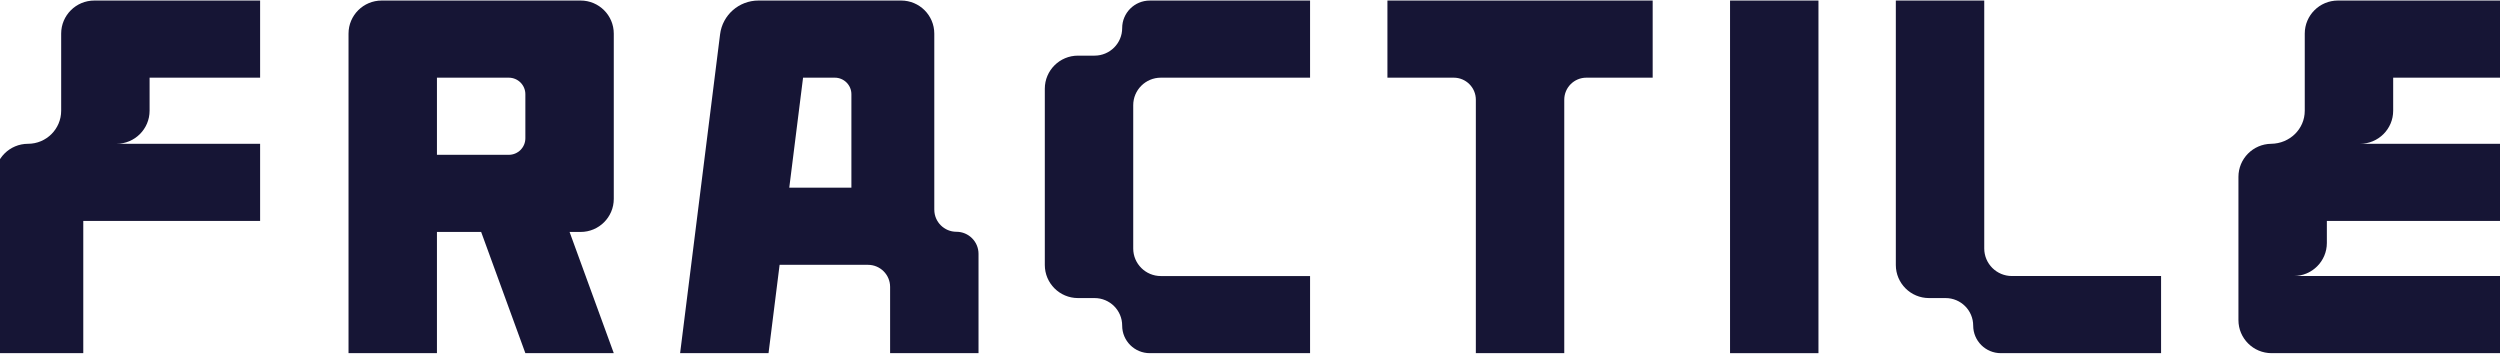
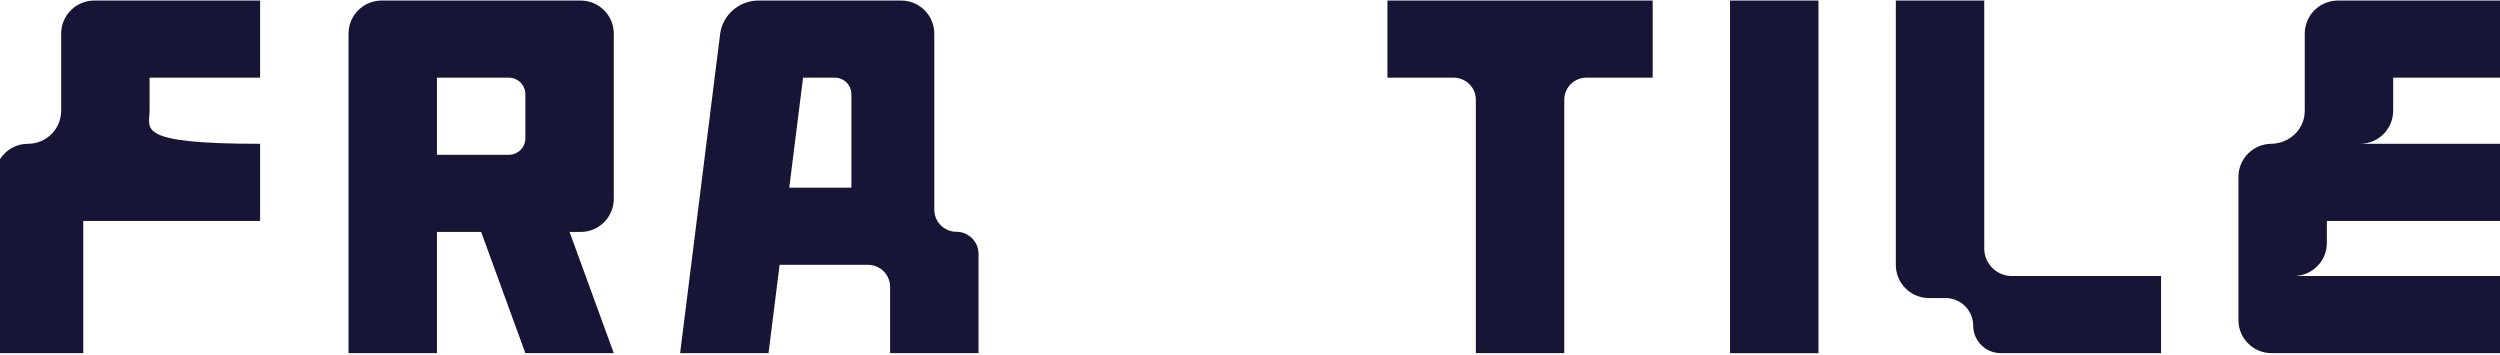
<svg xmlns="http://www.w3.org/2000/svg" preserveAspectRatio="xMidYMid slice" width="430px" height="61px" viewBox="0 0 1529 216" fill="none">
-   <path d="M693.38 151.361C693.38 160.623 700.906 168.126 710.195 168.126H801.081V215.093H703.464C694.174 215.093 686.649 207.589 686.649 198.328V198.301C686.649 189.039 679.123 181.536 669.834 181.536H659.724C648.577 181.536 639.53 172.516 639.53 161.402V54.019C639.53 42.905 648.577 33.885 659.724 33.885H669.834C679.123 33.885 686.649 26.382 686.649 17.12C686.649 7.858 694.174 0.342 703.464 0.342H801.081V47.308H710.195C700.906 47.308 693.38 54.811 693.38 64.073V151.361Z" fill="#161535" />
-   <path d="M40.446 20.462V67.442C40.446 78.556 31.399 87.576 20.252 87.576C9.105 87.576 0.059 96.596 0.059 107.71V215.093H53.909V134.556H161.609V87.576H74.103C85.25 87.576 94.296 78.556 94.296 67.442V47.308H161.609V0.328H60.64C49.493 0.328 40.446 9.348 40.446 20.462Z" fill="#161535" />
+   <path d="M40.446 20.462V67.442C40.446 78.556 31.399 87.576 20.252 87.576C9.105 87.576 0.059 96.596 0.059 107.71V215.093H53.909V134.556H161.609V87.576C85.25 87.576 94.296 78.556 94.296 67.442V47.308H161.609V0.328H60.64C49.493 0.328 40.446 9.348 40.446 20.462Z" fill="#161535" />
  <path d="M1528.06 47.308V0.328H1427.09C1415.94 0.328 1406.9 9.348 1406.9 20.462V67.442C1406.9 78.65 1397.69 87.442 1386.45 87.576C1375.41 87.71 1366.51 96.677 1366.51 107.71V194.959C1366.51 206.073 1375.55 215.093 1386.7 215.093H1528.06V168.113H1400.16C1411.31 168.113 1420.36 159.093 1420.36 147.979V134.556H1528.06V87.576H1440.55C1451.7 87.576 1460.75 78.556 1460.75 67.442V47.308H1528.06Z" fill="#161535" />
  <path d="M1110.72 0.328H1056.87V215.093H1110.72V0.328Z" fill="#161535" />
  <path d="M848.2 47.308H888.587C896.019 47.308 902.05 53.321 902.05 60.731V215.093H955.9V60.731C955.9 53.321 961.931 47.308 969.363 47.308H1009.75V0.328H848.2V47.308Z" fill="#161535" />
  <path d="M1211.69 151.335V0.328H1157.84V161.402C1157.84 172.516 1166.89 181.536 1178.03 181.536H1188.13C1197.42 181.536 1204.96 189.053 1204.96 198.314C1204.96 207.576 1212.5 215.093 1221.79 215.093H1319.39V168.113H1228.52C1219.23 168.113 1211.69 160.596 1211.69 151.335Z" fill="#161535" />
  <path d="M356.816 0.328H235.653C224.506 0.328 215.459 9.348 215.459 20.462V215.093H269.31V141.267H296.235L323.16 215.093H377.01L350.085 141.267H356.816C367.963 141.267 377.01 132.247 377.01 121.133V20.462C377.01 9.348 367.963 0.328 356.816 0.328ZM269.31 94.288V47.308H313.063C318.637 47.308 323.16 51.818 323.16 57.375V84.221C323.16 89.778 318.637 94.288 313.063 94.288H269.31Z" fill="#161535" />
  <path d="M572.217 127.737V20.462C572.217 9.348 563.17 0.328 552.023 0.328H465.123C453.235 0.328 443.219 9.147 441.752 20.905L417.411 215.093H471.262L478.006 161.294H531.843C539.274 161.294 545.306 167.308 545.306 174.717V215.093H599.156V154.583C599.156 147.173 593.125 141.16 585.693 141.16C578.262 141.16 572.231 135.147 572.231 127.737H572.217ZM521.733 114.314H483.889L492.29 47.308H511.636C517.209 47.308 521.733 51.818 521.733 57.375V114.314Z" fill="#161535" />
</svg>